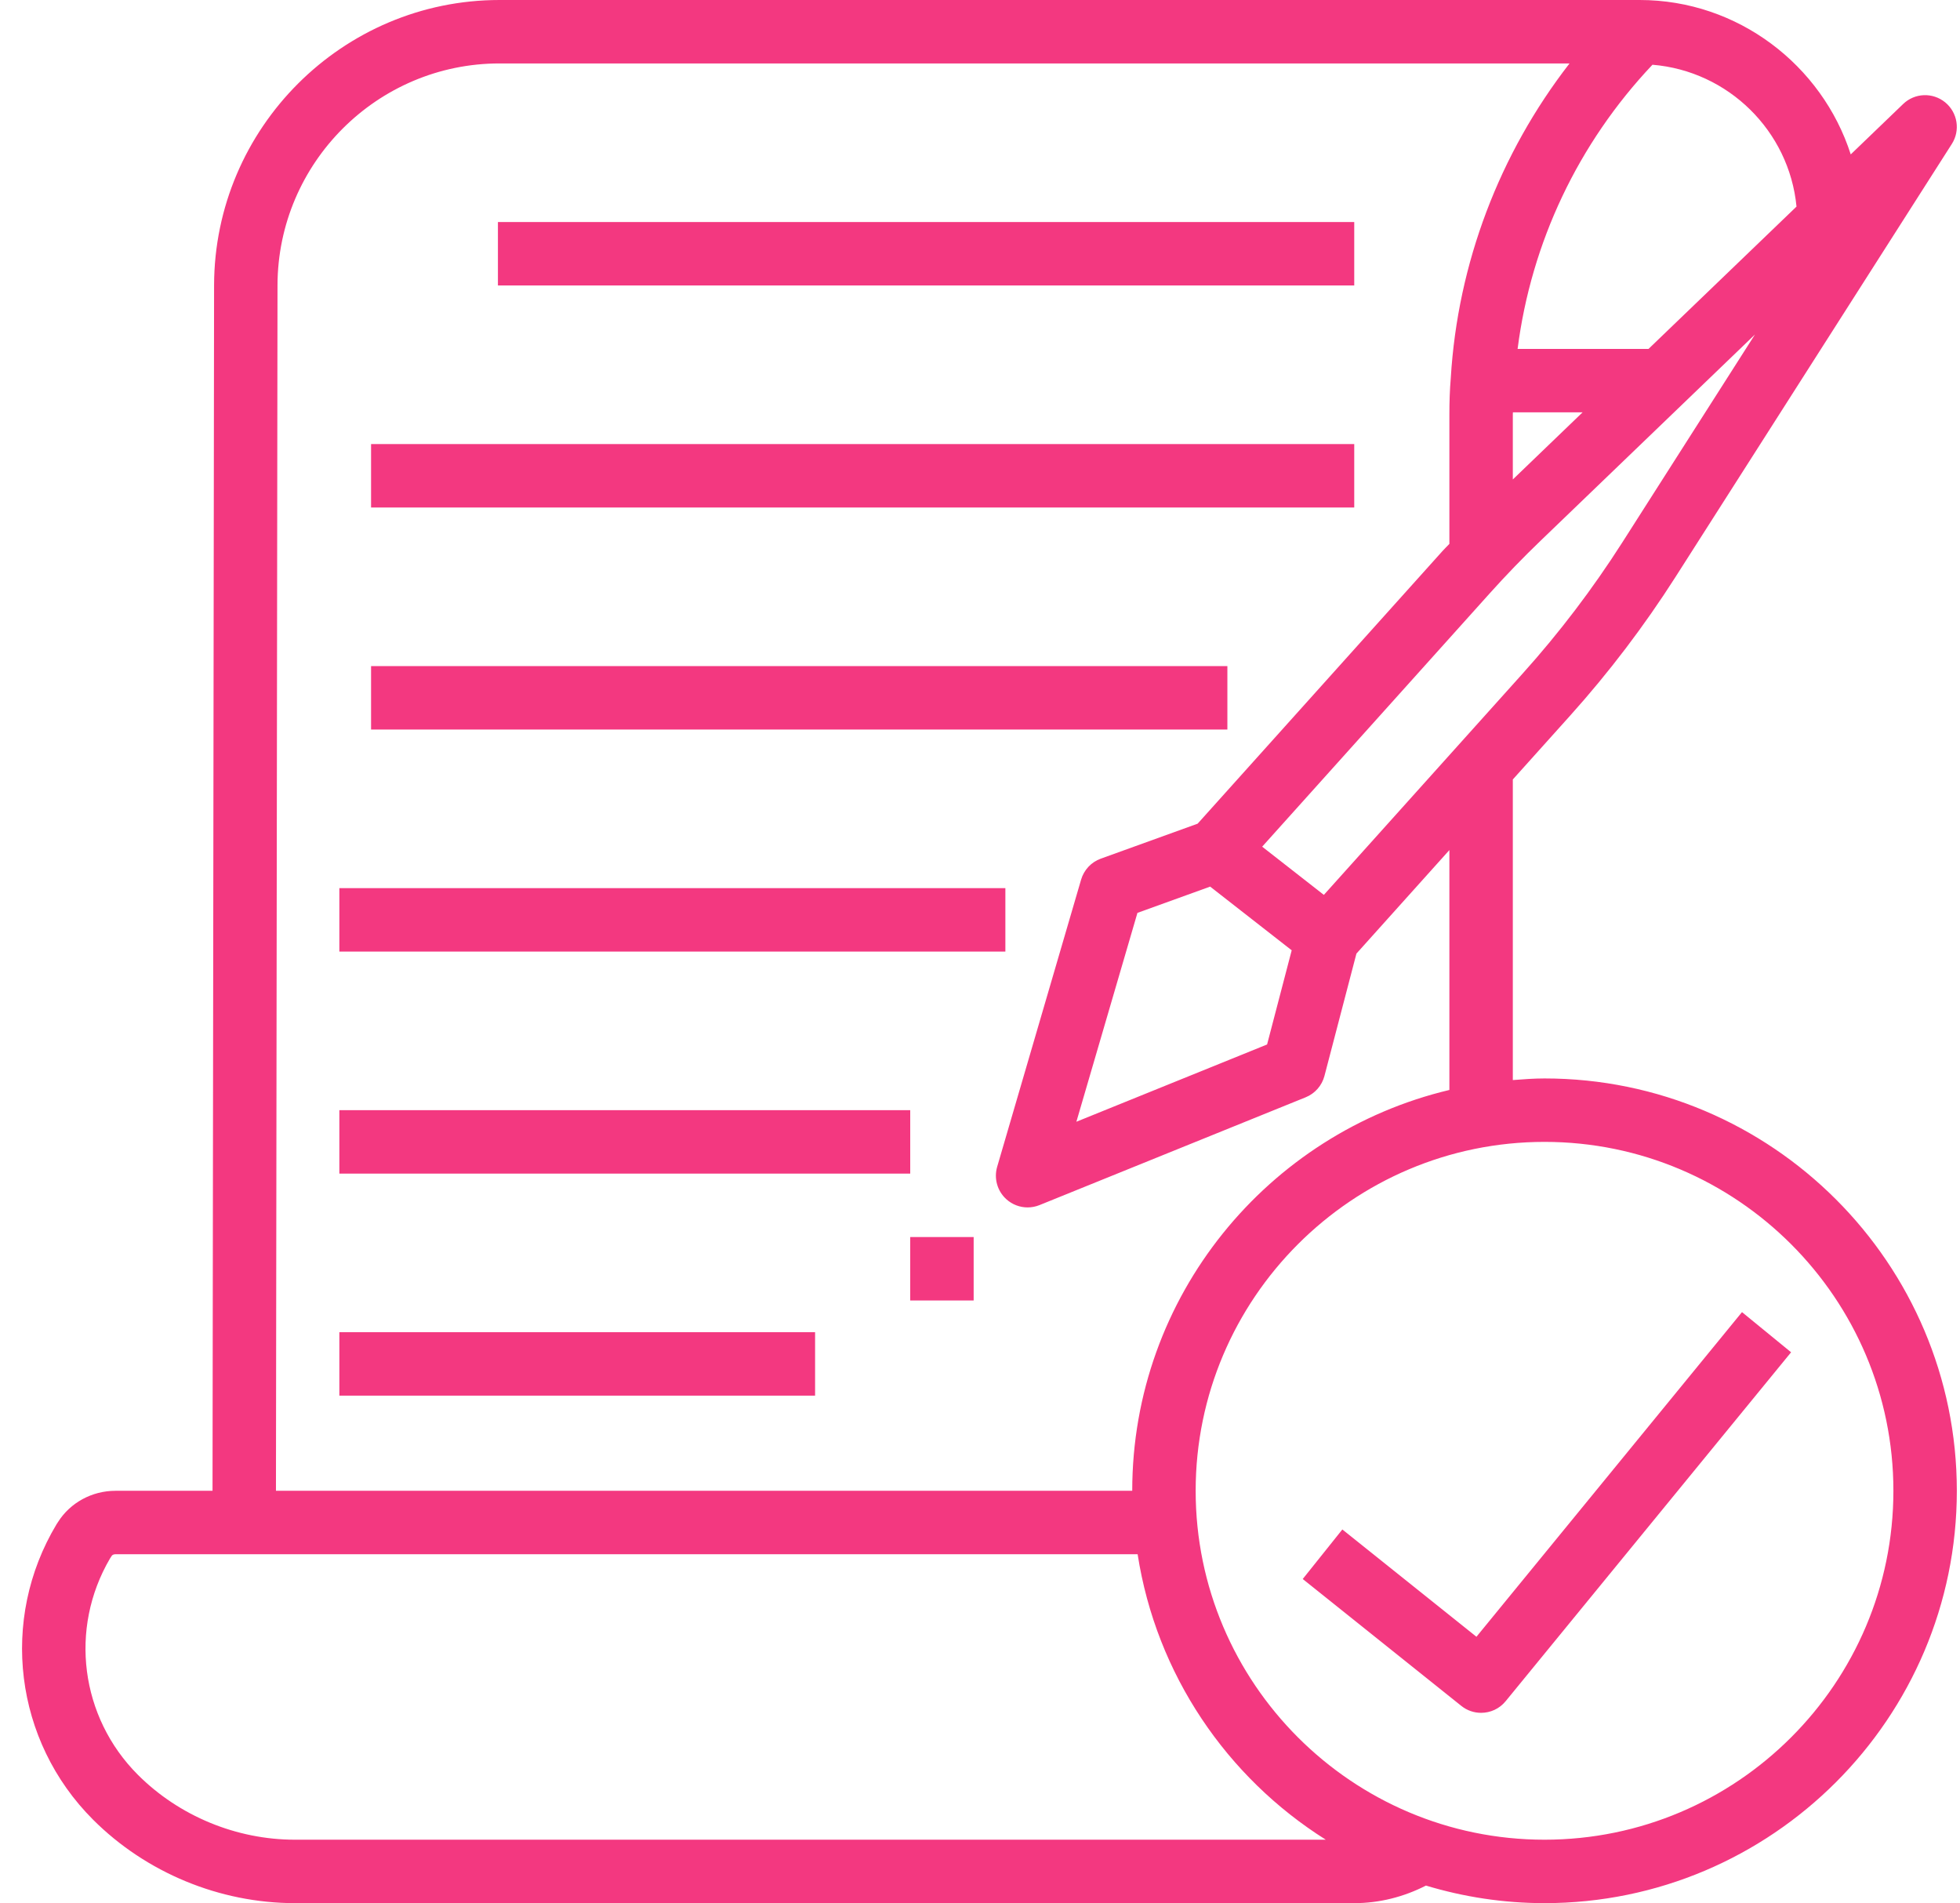
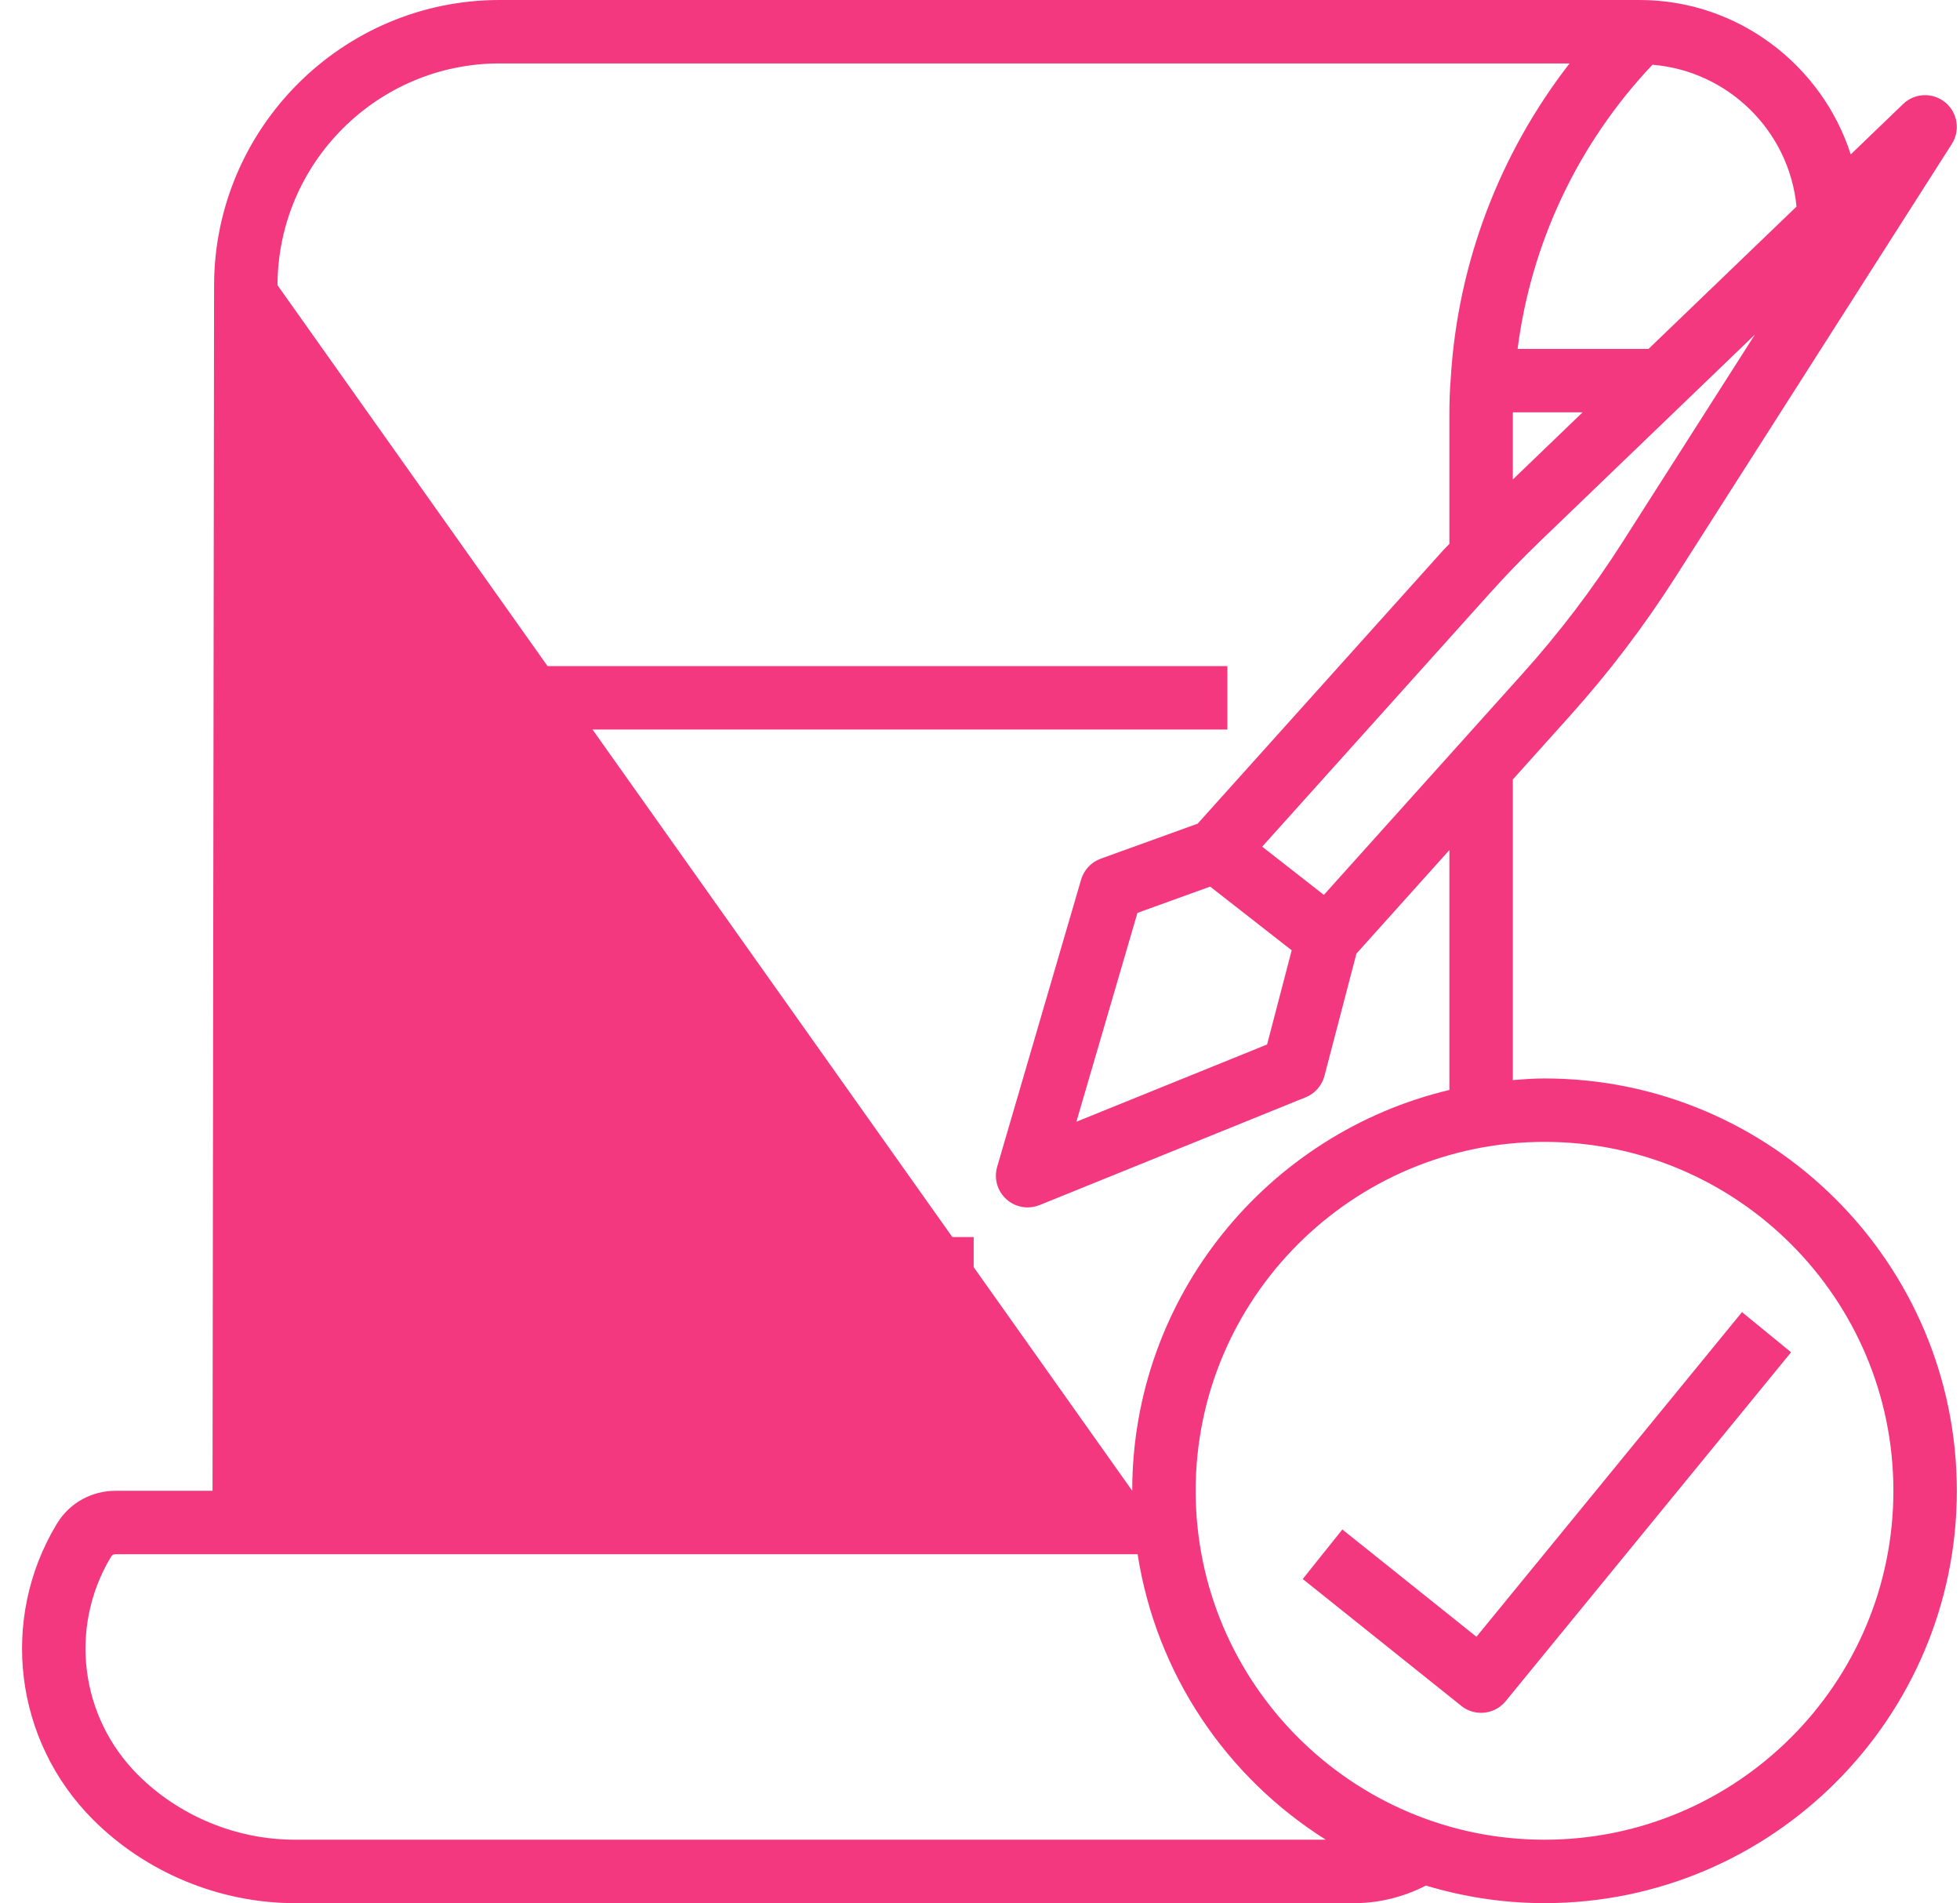
<svg xmlns="http://www.w3.org/2000/svg" fill="#f33880" height="60" preserveAspectRatio="xMidYMid meet" version="1" viewBox="1.3 2.0 61.8 60.0" width="61.8" zoomAndPan="magnify">
  <g id="change1_1">
-     <path d="M50,36c-0.338,0-0.669,0.025-1,0.051v-9.477l1.808-2.013c1.221-1.359,2.338-2.83,3.321-4.37l8.713-13.652 c0.273-0.427,0.183-0.99-0.209-1.312c-0.393-0.321-0.962-0.3-1.327,0.053l-1.651,1.588C58.75,4.054,56.096,2,53,2H17.05 c-4.951,0-8.988,4.032-9,8.989L8.001,49H4.94c-0.74,0-1.426,0.375-1.811,0.985c-0.017,0.022-0.032,0.046-0.046,0.07 c-1.802,3.003-1.329,6.832,1.15,9.312C5.906,61.04,8.227,62,10.6,62H44c0.794,0,1.563-0.197,2.261-0.554 C47.446,61.803,48.7,62,50,62c7.168,0,13-5.832,13-13S57.168,36,50,36z M52.444,19.114c-0.925,1.449-1.976,2.832-3.124,4.11 l-6.278,6.989l-1.945-1.52l7.177-7.989c0.514-0.572,1.053-1.13,1.601-1.656l6.76-6.502L52.444,19.114z M42.028,31.96l-0.776,2.969 l-6.013,2.436l1.925-6.585l2.293-0.828L42.028,31.96z M49,17.116V15.07c0-0.023,0.003-0.047,0.003-0.07H51.2L49,17.116z M53.403,4.041c2.391,0.197,4.312,2.088,4.542,4.472L53.279,13h-4.128C49.58,9.646,51.063,6.515,53.403,4.041z M10.05,10.992 C10.059,7.137,13.199,4,17.05,4h33.738c-2.213,2.853-3.526,6.306-3.744,9.916C47.011,14.305,47,14.682,47,15.07v4.077 c-0.07,0.076-0.146,0.145-0.214,0.222l-7.724,8.599l-3.054,1.103c-0.3,0.108-0.53,0.354-0.62,0.66l-2.647,9.055 c-0.107,0.367,0.005,0.765,0.289,1.021c0.188,0.17,0.427,0.259,0.671,0.259c0.126,0,0.254-0.024,0.375-0.073l8.393-3.399 c0.292-0.118,0.512-0.368,0.592-0.674l1.008-3.856L47,28.8v7.563C41.276,37.723,37,42.866,37,49H10.001L10.05,10.992z M10.6,60 c-1.847,0-3.652-0.746-4.953-2.047c-1.814-1.815-2.173-4.608-0.881-6.815c0.019-0.026,0.037-0.054,0.053-0.082 C4.837,51.022,4.886,51,4.94,51h32.23c0.589,3.789,2.812,7.036,5.933,9H10.6z M50,60c-6.065,0-11-4.935-11-11s4.935-11,11-11 s11,4.935,11,11S56.065,60,50,60z" fill="inherit" />
+     <path d="M50,36c-0.338,0-0.669,0.025-1,0.051v-9.477l1.808-2.013c1.221-1.359,2.338-2.83,3.321-4.37l8.713-13.652 c0.273-0.427,0.183-0.99-0.209-1.312c-0.393-0.321-0.962-0.3-1.327,0.053l-1.651,1.588C58.75,4.054,56.096,2,53,2H17.05 c-4.951,0-8.988,4.032-9,8.989L8.001,49H4.94c-0.74,0-1.426,0.375-1.811,0.985c-0.017,0.022-0.032,0.046-0.046,0.07 c-1.802,3.003-1.329,6.832,1.15,9.312C5.906,61.04,8.227,62,10.6,62H44c0.794,0,1.563-0.197,2.261-0.554 C47.446,61.803,48.7,62,50,62c7.168,0,13-5.832,13-13S57.168,36,50,36z M52.444,19.114c-0.925,1.449-1.976,2.832-3.124,4.11 l-6.278,6.989l-1.945-1.52l7.177-7.989c0.514-0.572,1.053-1.13,1.601-1.656l6.76-6.502L52.444,19.114z M42.028,31.96l-0.776,2.969 l-6.013,2.436l1.925-6.585l2.293-0.828L42.028,31.96z M49,17.116V15.07c0-0.023,0.003-0.047,0.003-0.07H51.2L49,17.116z M53.403,4.041c2.391,0.197,4.312,2.088,4.542,4.472L53.279,13h-4.128C49.58,9.646,51.063,6.515,53.403,4.041z M10.05,10.992 C10.059,7.137,13.199,4,17.05,4h33.738c-2.213,2.853-3.526,6.306-3.744,9.916C47.011,14.305,47,14.682,47,15.07v4.077 c-0.07,0.076-0.146,0.145-0.214,0.222l-7.724,8.599l-3.054,1.103c-0.3,0.108-0.53,0.354-0.62,0.66l-2.647,9.055 c-0.107,0.367,0.005,0.765,0.289,1.021c0.188,0.17,0.427,0.259,0.671,0.259c0.126,0,0.254-0.024,0.375-0.073l8.393-3.399 c0.292-0.118,0.512-0.368,0.592-0.674l1.008-3.856L47,28.8v7.563C41.276,37.723,37,42.866,37,49L10.05,10.992z M10.6,60 c-1.847,0-3.652-0.746-4.953-2.047c-1.814-1.815-2.173-4.608-0.881-6.815c0.019-0.026,0.037-0.054,0.053-0.082 C4.837,51.022,4.886,51,4.94,51h32.23c0.589,3.789,2.812,7.036,5.933,9H10.6z M50,60c-6.065,0-11-4.935-11-11s4.935-11,11-11 s11,4.935,11,11S56.065,60,50,60z" fill="inherit" />
  </g>
  <g id="change1_2">
    <path d="M47.853,53.602l-4.228-3.383l-1.249,1.562l5,4C47.56,55.929,47.78,56,48,56c0.29,0,0.577-0.125,0.774-0.367l9-11 l-1.548-1.266L47.853,53.602z" fill="inherit" />
  </g>
  <g id="change1_3">
-     <path d="M17 9H44V11H17z" fill="inherit" />
-   </g>
+     </g>
  <g id="change1_4">
-     <path d="M13 16H44V18H13z" fill="inherit" />
-   </g>
+     </g>
  <g id="change1_5">
    <path d="M13 23H40V25H13z" fill="inherit" />
  </g>
  <g id="change1_6">
-     <path d="M12 30H33V32H12z" fill="inherit" />
-   </g>
+     </g>
  <g id="change1_7">
-     <path d="M12 37H30V39H12z" fill="inherit" />
-   </g>
+     </g>
  <g id="change1_8">
    <path d="M30 41H32V43H30z" fill="inherit" />
  </g>
  <g id="change1_9">
-     <path d="M12 44H27V46H12z" fill="inherit" />
-   </g>
+     </g>
</svg>